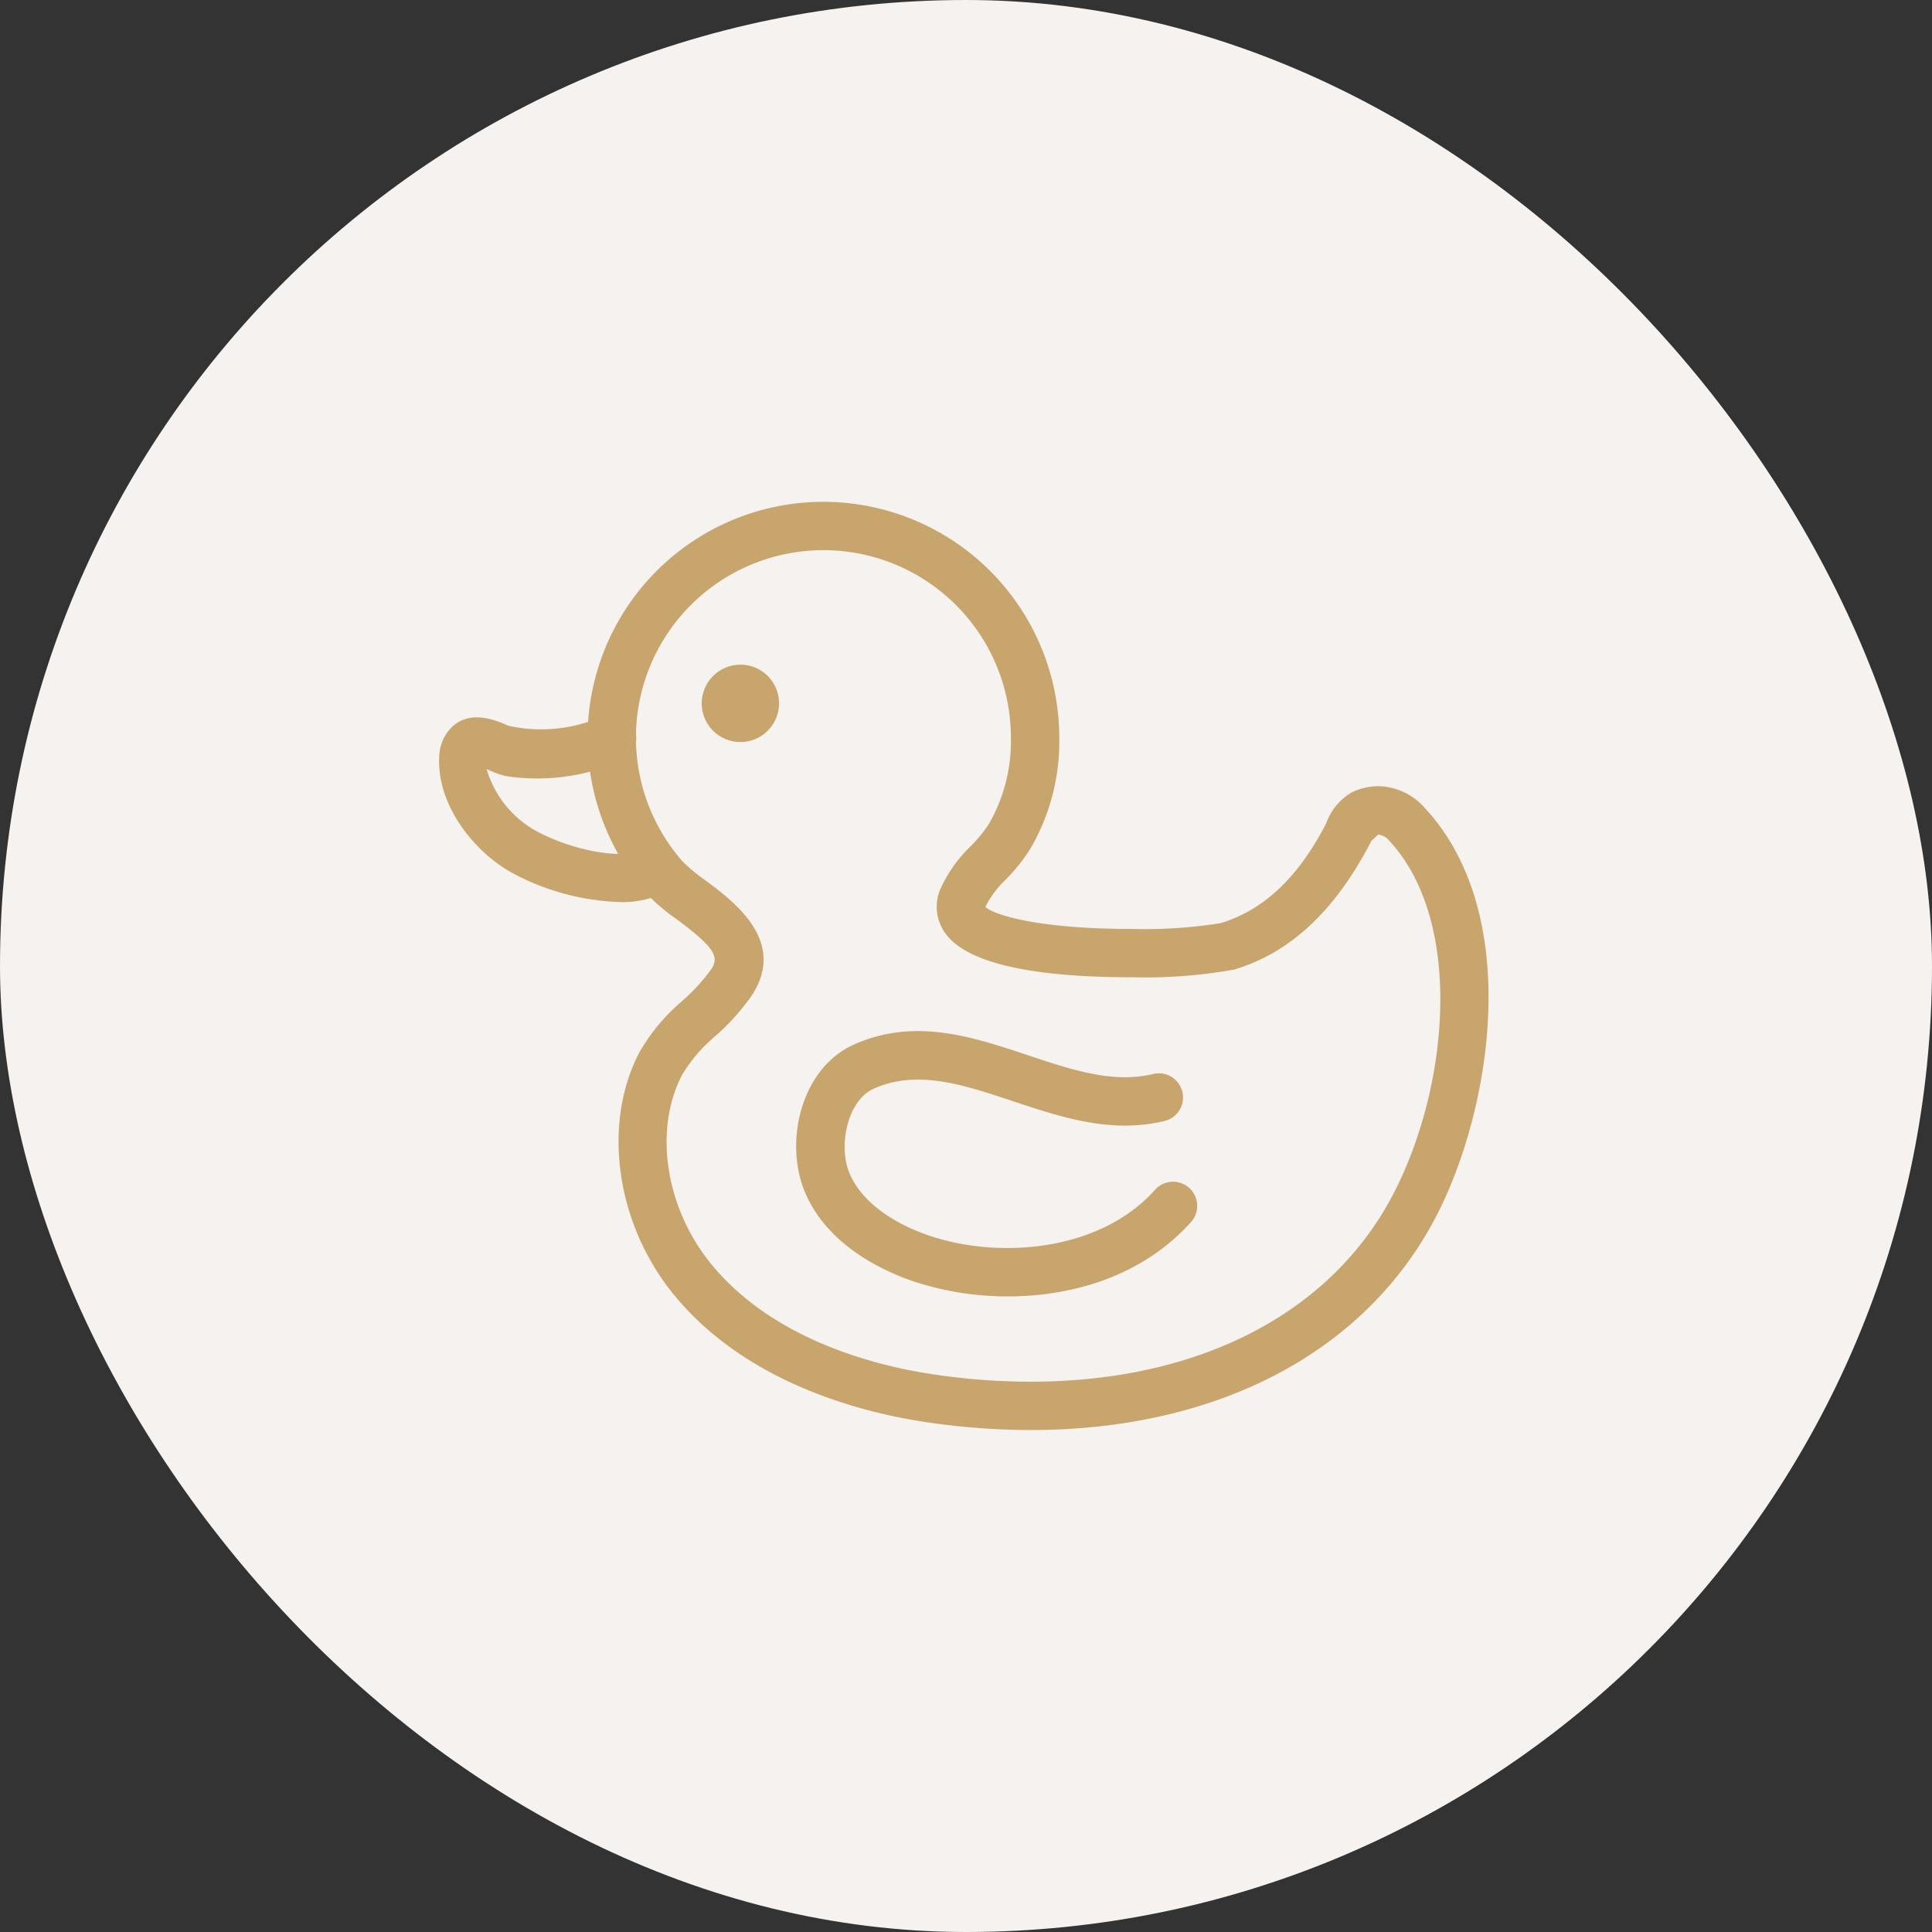
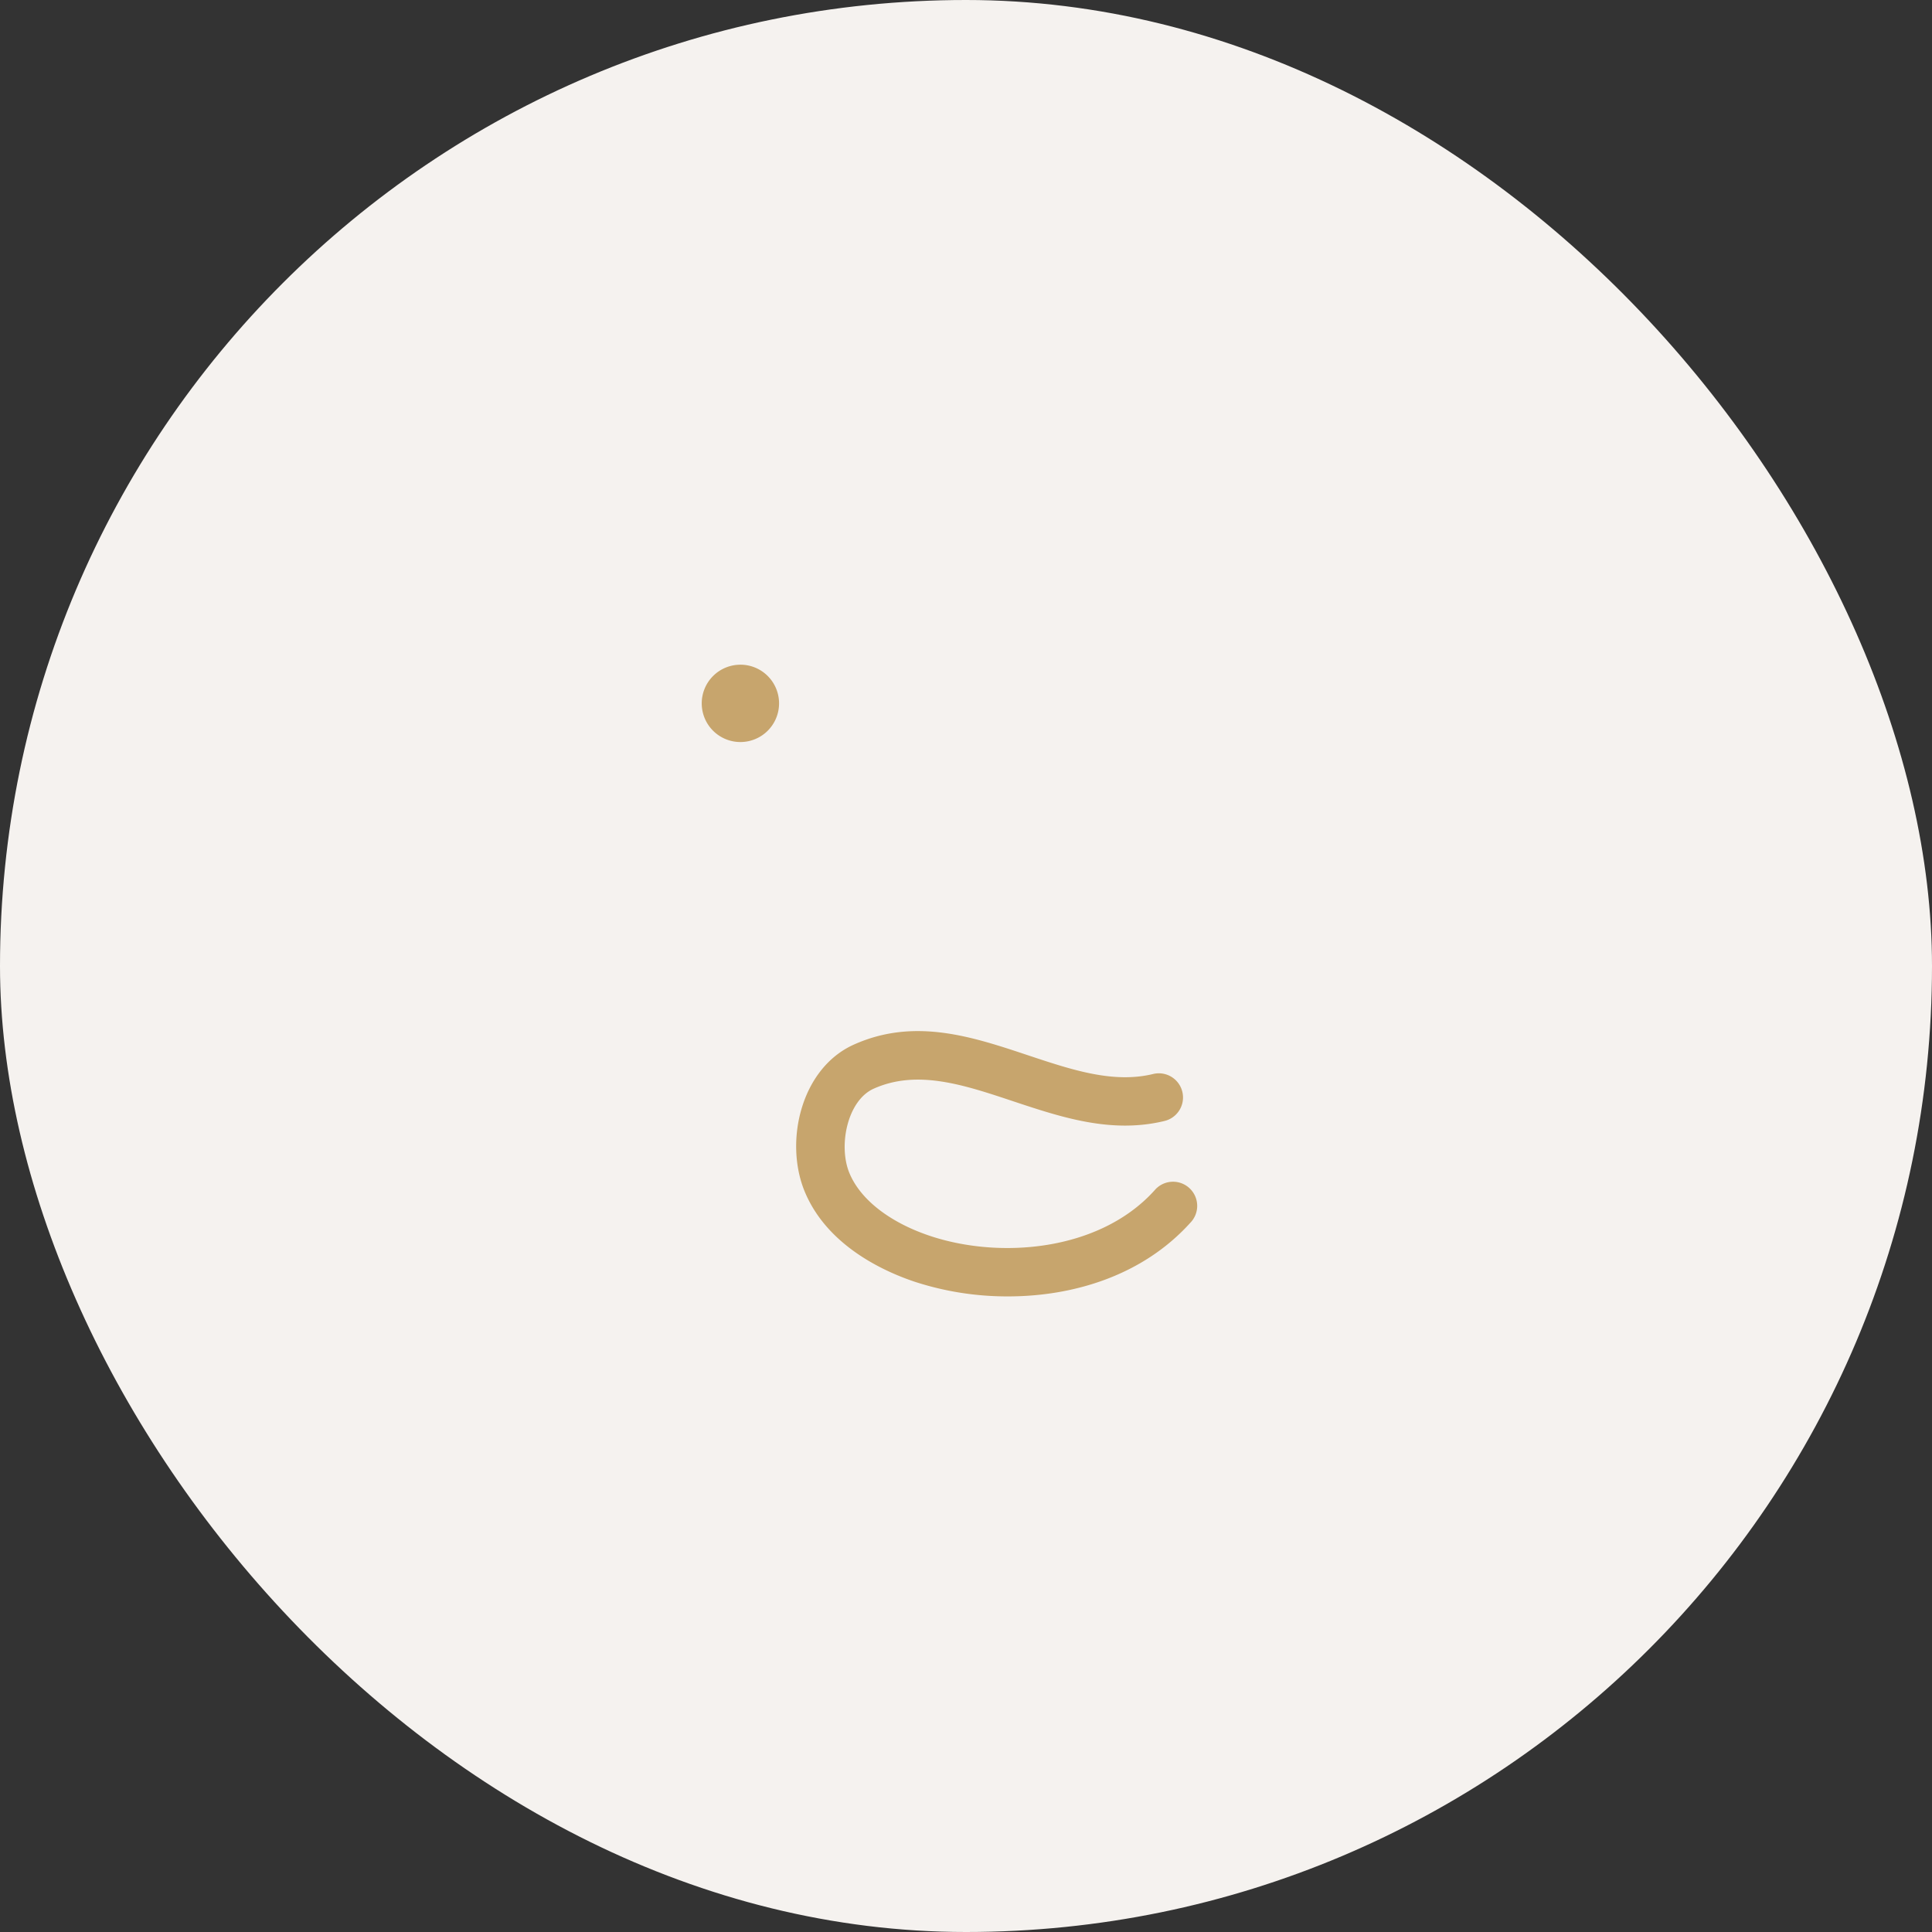
<svg xmlns="http://www.w3.org/2000/svg" width="154" height="154" viewBox="0 0 154 154">
  <rect x="0" y="0" width="154" height="154" fill="#333333" stroke="none" />
  <defs>
    <clipPath id="clip-path">
      <rect id="長方形_35545" data-name="長方形 35545" width="83.645" height="73.984" fill="none" />
    </clipPath>
  </defs>
  <g id="icon-symptoms-01" transform="translate(-402 -4747.02)">
    <rect id="長方形_35163" data-name="長方形 35163" width="154" height="154" rx="77" transform="translate(402 4747.02)" fill="#f5f2ef" />
    <g id="グループ_24695" data-name="グループ 24695" transform="translate(437 4787.02)" clip-path="url(#clip-path)">
-       <path id="パス_97819" data-name="パス 97819" d="M37.229,0a18.819,18.819,0,0,1,18.8,18.8A16.975,16.975,0,0,1,53.7,27.692,14.455,14.455,0,0,1,51.8,30.071a8.031,8.031,0,0,0-1.659,2.213c.266.357,3.131,1.763,11.751,1.763a38.786,38.786,0,0,0,6.976-.457c3.44-1.033,6.195-3.627,8.422-7.931A4.738,4.738,0,0,1,79.273,23.2a4.816,4.816,0,0,1,2.169-.532,5.022,5.022,0,0,1,3.664,1.67c7.988,8.52,5.349,24.249.923,32.7C80.386,67.809,68.618,73.988,53.743,73.988a56.584,56.584,0,0,1-8.5-.656c-5-.763-14.256-3.105-20.007-10.22-4.551-5.63-5.651-13.537-2.677-19.23a15.609,15.609,0,0,1,3.407-4.092,15.241,15.241,0,0,0,2.307-2.511c.657-.984.357-1.7-2.716-3.989a16,16,0,0,1-2.427-2.055A18.8,18.8,0,0,1,37.229,0ZM61.887,37.9c-8.336,0-13.382-1.207-15-3.589a3.606,3.606,0,0,1-.333-3.453,11.131,11.131,0,0,1,2.418-3.41A11.425,11.425,0,0,0,50.406,25.7,13.187,13.187,0,0,0,52.173,18.8a14.945,14.945,0,1,0-26.155,9.882,13.857,13.857,0,0,0,1.84,1.517c2.281,1.7,6.526,4.864,3.617,9.218a18.4,18.4,0,0,1-2.87,3.176,12.251,12.251,0,0,0-2.633,3.072c-2.285,4.373-1.356,10.551,2.258,15.026,4.934,6.1,13.14,8.155,17.591,8.833a52.719,52.719,0,0,0,7.92.612c13.394,0,23.918-5.426,28.875-14.887,4.514-8.618,5.675-21.879-.321-28.274a1.232,1.232,0,0,0-.854-.45l-.537.51c-2.89,5.606-6.5,8.921-10.933,10.251A40.362,40.362,0,0,1,61.887,37.9Z" transform="translate(-6.594)" fill="#c7a56d" />
-       <path id="パス_97820" data-name="パス 97820" d="M14.369,41.346a19.408,19.408,0,0,1-8.6-2.353C2.74,37.3-.211,33.575.012,29.717a3.443,3.443,0,0,1,.767-2.055c1.5-1.8,3.776-.795,4.747-.367a11.982,11.982,0,0,0,7.517-.762,1.927,1.927,0,1,1,1.441,3.574,16.605,16.605,0,0,1-9.159,1.2,6.619,6.619,0,0,1-1.352-.482l-.184-.081a8.294,8.294,0,0,0,3.857,4.888c2.719,1.516,7.028,2.467,8.724,1.469a1.927,1.927,0,0,1,1.953,3.321,7.777,7.777,0,0,1-3.954.927Z" transform="translate(0 -9.445)" fill="#c7a56d" />
      <path id="パス_97821" data-name="パス 97821" d="M61.208,86.846a23.756,23.756,0,0,1-7.46-1.176c-2.5-.841-6.976-2.894-8.748-7.192-1.635-3.965-.3-9.815,3.929-11.706,4.826-2.164,9.424-.63,13.873.854,3.5,1.165,6.8,2.265,9.976,1.492a1.926,1.926,0,1,1,.91,3.744c-4.256,1.034-8.246-.3-12.1-1.581-3.92-1.307-7.624-2.541-11.083-.993-2.1.941-2.838,4.542-1.94,6.721.869,2.108,3.206,3.934,6.412,5.009C60.56,83.89,68.5,83.251,72.883,78.4a1.926,1.926,0,1,1,2.857,2.579C71.937,85.192,66.412,86.846,61.208,86.846Z" transform="translate(-15.861 -23.51)" fill="#c7a56d" />
      <path id="パス_97822" data-name="パス 97822" d="M35.682,20.22A3.082,3.082,0,1,0,38.765,23.3a3.082,3.082,0,0,0-3.082-3.082" transform="translate(-11.666 -7.236)" fill="#c7a56d" />
    </g>
  </g>
</svg>